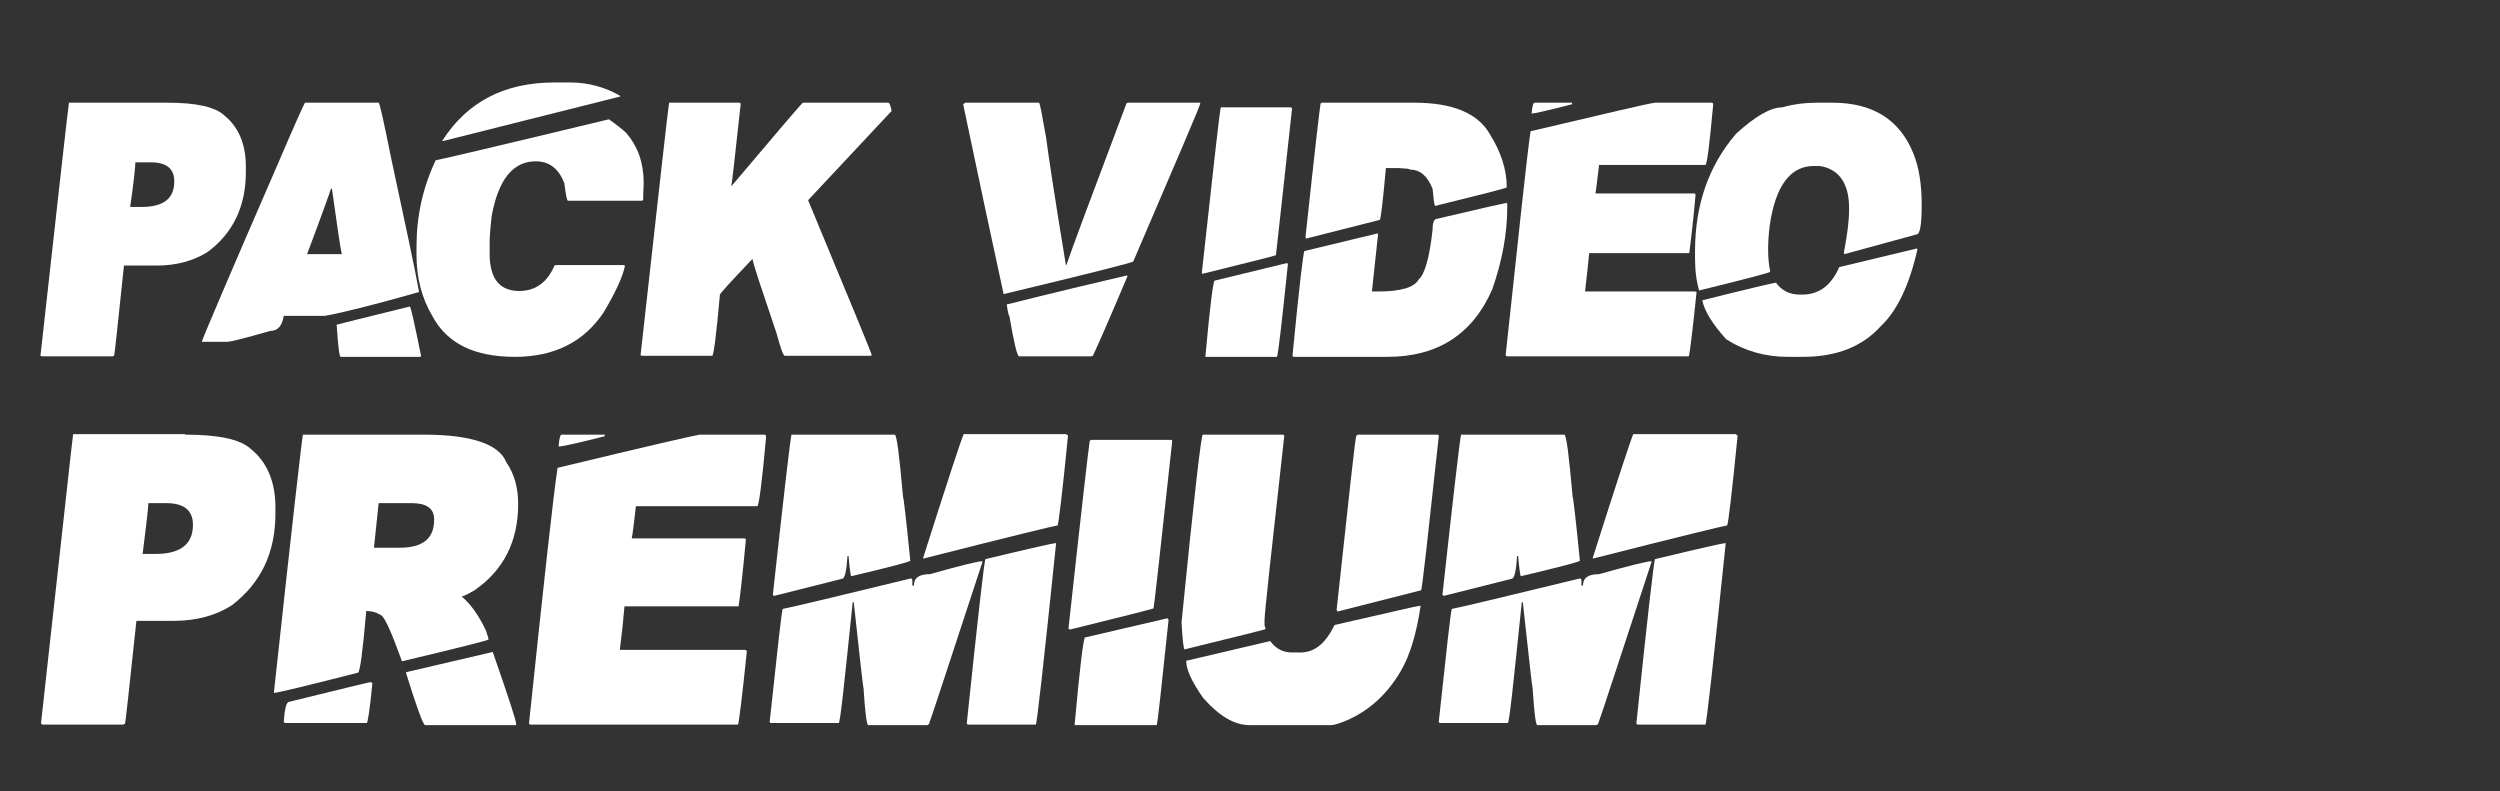
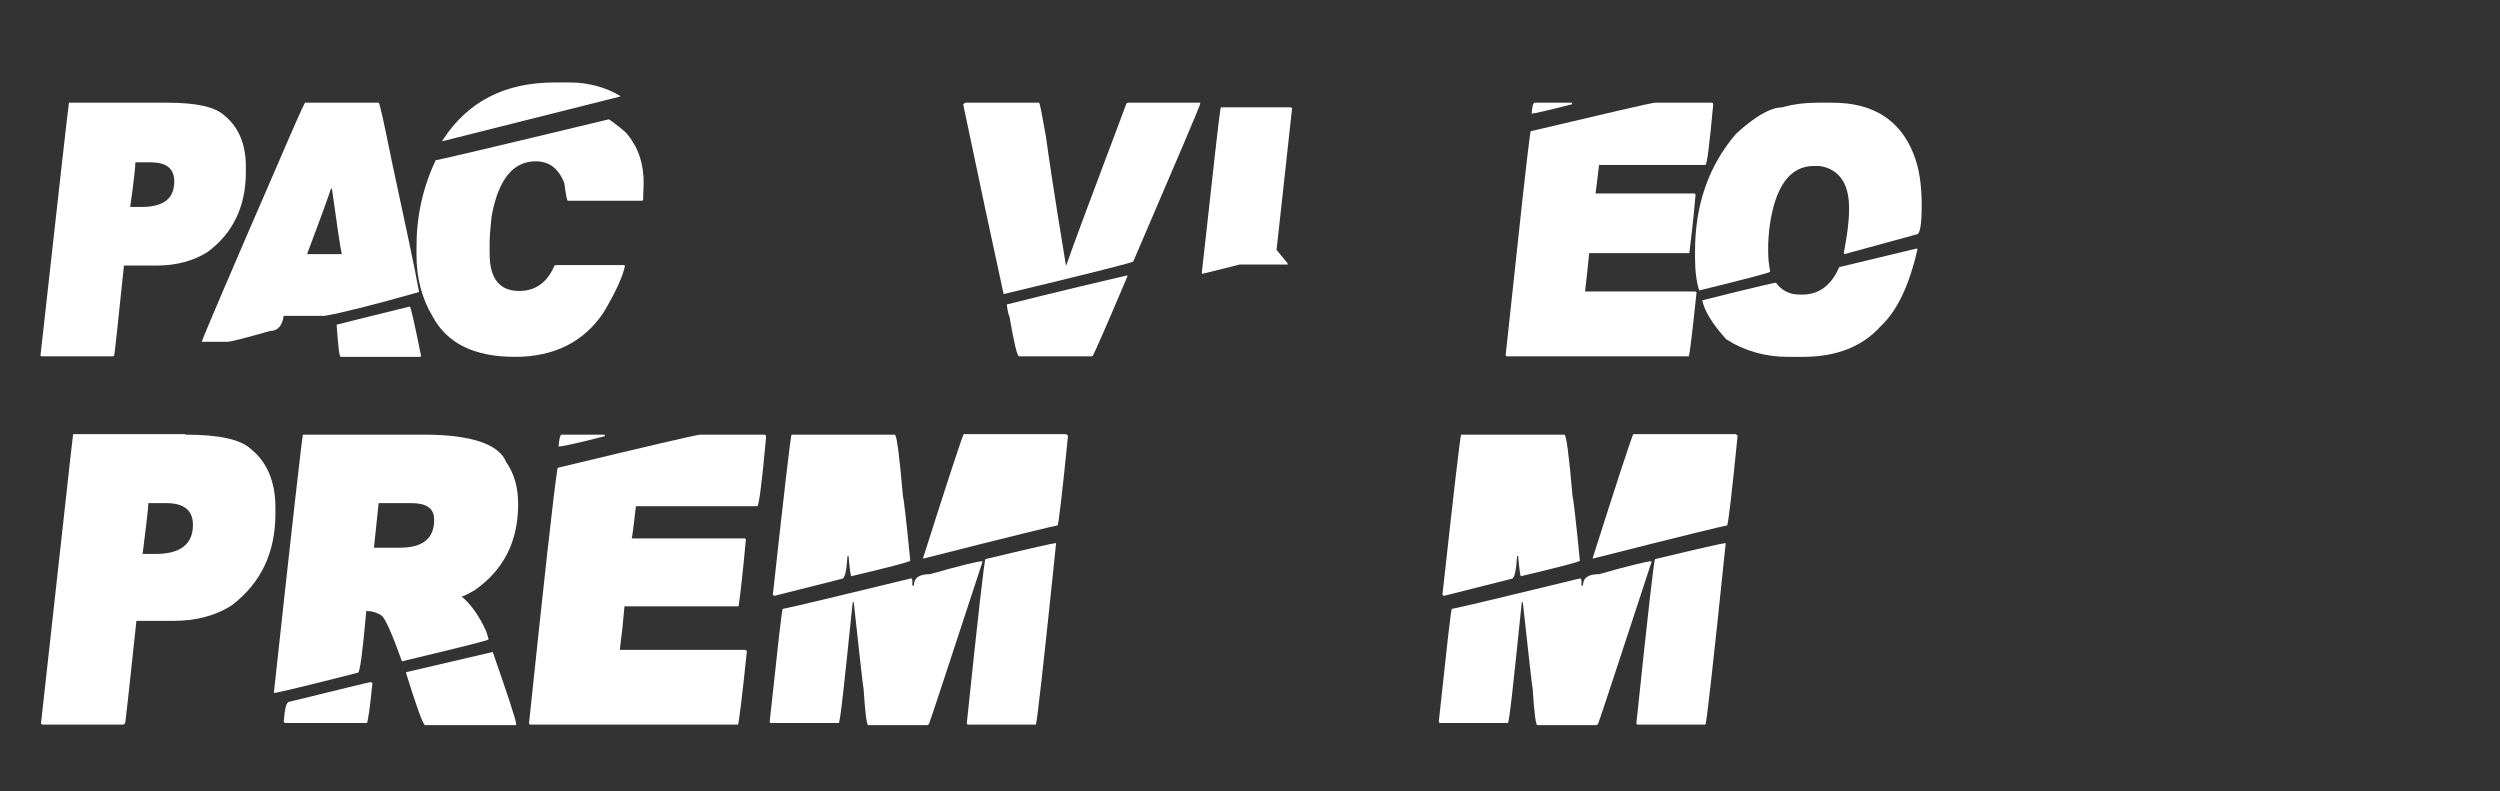
<svg xmlns="http://www.w3.org/2000/svg" version="1.1" id="Calque_1" x="0px" y="0px" viewBox="0 0 482 152.5" style="enable-background:new 0 0 482 152.5;" xml:space="preserve">
  <rect x="0" y="0" width="482" height="152.5" fill="#333333" stroke="none" />
  <style type="text/css">
	.st0{enable-background:new    ;}
	.st1{fill:#FFFFFF;}
</style>
  <g class="st0">
    <path class="st1" d="M32.2,19.8c5.7,0,9.3,0.8,11.1,2.5c2.7,2.2,4.1,5.5,4.1,9.8v1.1c0,6.6-2.5,11.8-7.4,15.4   c-2.7,1.7-6,2.6-9.8,2.6h-6.3c-1.2,11.4-1.8,17.2-1.9,17.4l-0.3,0.1H8.1l-0.3-0.1c3.5-31.4,5.3-47.7,5.5-48.8H32.2z M26.1,31.3   c0,0.8-0.3,3.7-1,8.6h2.2c4.2,0,6.3-1.6,6.3-4.9c0-2.5-1.5-3.7-4.5-3.7H26.1z" />
    <path class="st1" d="M73,19.8c0.2,0,1,3.7,2.5,11.1c2.7,12.5,4.5,21,5.3,25.4c-8.8,2.5-14.8,4-18.2,4.6h-7.9   c-0.3,1.9-1.1,2.9-2.6,2.9c-4.9,1.4-7.6,2.1-8.3,2.1h-4.9c0.3-1,5.2-12.5,14.8-34.6c3-7,4.7-10.8,5.1-11.5H73z M63.8,36.4   c-0.2,0.7-1.7,4.9-4.6,12.6h6.7c-0.3-1.3-0.9-5.4-1.9-12.6H63.8z M79,59.1c0.2,0,0.9,3.2,2.2,9.6l-0.3,0.1H65.7   c-0.3,0-0.5-2.1-0.8-6.2C65.3,62.5,70,61.3,79,59.1z" />
  </g>
  <g class="st0">
    <path class="st1" d="M117.4,23c1.7,1.2,2.8,2.1,3.4,2.7c2.2,2.6,3.3,5.7,3.3,9.6c-0.1,2-0.1,3.1-0.1,3.3l-0.3,0.1h-14.2   c-0.2,0-0.4-1.1-0.7-3.4c-1.1-2.8-2.9-4.2-5.5-4.2c-4.4,0-7.2,3.5-8.5,10.5c-0.3,2.6-0.4,4.3-0.4,5.2v2.1c0,4.8,1.9,7.2,5.7,7.2   c3.1,0,5.4-1.6,6.8-4.9l0.3-0.1h13l0.3,0.1c-0.4,2.1-1.8,5.1-4.1,9c-3.8,5.7-9.5,8.6-17.1,8.6c-7.9,0-13.1-2.6-15.9-7.8   c-2.1-3.5-3.1-7.5-3.1-11.8v-1.6c0-5.9,1.2-11.4,3.7-16.7C84.3,30.9,95.4,28.3,117.4,23z M106.9,15.9h3c3.5,0,6.8,0.9,9.7,2.6v0.1   l-34.2,8.6h-0.1v-0.1C90.1,19.6,97.3,15.9,106.9,15.9z" />
  </g>
  <g class="st0">
-     <path class="st1" d="M129.1,19.8h13.4c0.2,0,0.3,0.1,0.3,0.3c-1.1,10.2-1.7,15.4-1.8,15.7h0.1c8.7-10.3,13.3-15.7,13.7-16h16.4   c0.3,0,0.5,0.5,0.7,1.6l-16.1,17.2c8.2,19.7,12.3,29.7,12.3,29.9l-0.3,0.1h-16.5c-0.3,0-0.8-1.5-1.6-4.4c-2.8-8.3-4.4-13-4.6-14.2   h-0.1c-4.1,4.3-6.1,6.5-6.2,6.8c-0.7,7.8-1.2,11.8-1.5,11.8h-13.5l-0.3-0.1c3.5-31.4,5.3-47.6,5.5-48.7L129.1,19.8z" />
-   </g>
+     </g>
  <g class="st0">
    <path class="st1" d="M186.1,19.8h14.2c0.2,0,0.6,2.3,1.4,6.8c0.3,2.4,1.5,10.6,3.8,24.5h0.1c1-3,4.9-13.4,11.6-31.2l0.3-0.1h13.9   V20c0,0.3-4.3,10.4-12.9,30.4c0,0.2-8.3,2.3-25,6.3c-2.1-9.6-4.7-21.8-7.8-36.6L186.1,19.8z M217.3,53.1c0,0.1,0,0.1,0.1,0.1   c-3.8,9-6.1,14.2-6.7,15.4l-0.3,0.1h-13.9c-0.4,0-1-2.6-1.9-7.8c-0.1,0-0.3-0.7-0.5-2.2C195.4,58.4,203.1,56.4,217.3,53.1z" />
-     <path class="st1" d="M235.4,20.7h13.4c0.2,0,0.3,0.1,0.3,0.3c-2,18.6-3.1,28-3.1,28.2c-0.1,0.1-4.9,1.3-14.2,3.6   c0-0.1,0-0.1-0.1-0.1c2.2-20.1,3.4-30.6,3.6-31.7L235.4,20.7z M248.2,50.7l0.1,0.3c-1.2,11.6-1.9,17.5-2.1,17.8h-13.8v-0.1   c0.9-9.8,1.5-14.6,1.8-14.6L248.2,50.7z" />
-     <path class="st1" d="M290.5,39.1l0.1,0.3v0.4c0,5.3-1,10.6-2.9,16c-3.8,8.7-10.6,13-20.2,13h-18c-0.2,0-0.3-0.1-0.3-0.3   c1.3-13.4,2.1-20.1,2.3-20.1l14.1-3.4c0,0.1,0,0.1,0.1,0.1l-1.2,11.1h1.2c4.4,0,7-0.8,7.8-2.3c1.2-1,2.1-4.2,2.7-9.6   c0-1.4,0.3-2.1,0.8-2.1C285,40.3,289.5,39.3,290.5,39.1z M254.8,19.8h17.9c7.3,0,12.2,2,14.5,6c2.2,3.5,3.3,6.9,3.3,10.3   c0,0.2-4.6,1.3-13.8,3.6c-0.2-0.2-0.3-1.3-0.5-3.3c-1-2.5-2.4-3.7-4.4-3.7c0-0.2-0.8-0.2-2.3-0.3h-2.3c-0.6,6.7-1,10-1.2,10   L251.8,46l-0.1-0.3c1.8-16.8,2.8-25.3,2.9-25.7L254.8,19.8z" />
+     <path class="st1" d="M235.4,20.7h13.4c0.2,0,0.3,0.1,0.3,0.3c-2,18.6-3.1,28-3.1,28.2c-0.1,0.1-4.9,1.3-14.2,3.6   c0-0.1,0-0.1-0.1-0.1c2.2-20.1,3.4-30.6,3.6-31.7L235.4,20.7z M248.2,50.7l0.1,0.3h-13.8v-0.1   c0.9-9.8,1.5-14.6,1.8-14.6L248.2,50.7z" />
    <path class="st1" d="M319.1,19.8h10.9c0.2,0,0.3,0.1,0.3,0.4c-0.7,7.7-1.2,11.6-1.5,11.6h-20.5c-0.4,3.3-0.6,5.1-0.7,5.5h19   c0.2,0,0.3,0.1,0.3,0.3c-0.5,5.7-1,9.5-1.2,11.2h-19.3c-0.2,2.2-0.5,4.6-0.8,7.4h21.2l0.3,0.1c-0.8,7.7-1.3,11.8-1.5,12.4h-35   c-0.2,0-0.3-0.1-0.3-0.3c2.6-24.1,4.1-38.5,4.8-43.1C310,21.8,318,19.9,319.1,19.8z M295.9,19.8h7.2v0.3c-4.7,1.2-7.3,1.8-7.8,1.8   C295.4,20.5,295.6,19.8,295.9,19.8z" />
    <path class="st1" d="M350.4,19.8h2.9c7.8,0,13,3.3,15.6,9.8c1.1,2.7,1.6,6,1.6,9.8v0.1c0,3.8-0.3,5.7-1,5.7L355.6,49l-0.1-0.3   c0.6-3.2,1-5.9,1-8.2v-0.4c0-4.2-1.5-6.8-4.4-7.8c-0.6-0.2-1.2-0.3-1.6-0.3h-0.8c-4.5,0-7.4,3.8-8.5,11.5c-0.2,1.6-0.3,3.1-0.3,4.2   v0.7c0,1.2,0.1,2.5,0.4,4c-0.2,0.2-4.7,1.4-13.7,3.6c-0.5-1.6-0.8-3.7-0.8-6.3v-1.2c0-9,2.6-16.5,7.9-22.7c3.7-3.4,6.7-5.1,8.9-5.1   C345.7,20.1,348,19.8,350.4,19.8z M369.6,47.9c0,0.1,0,0.1,0.1,0.1c-1.6,7.1-4,12-7.1,14.9c-3.5,3.9-8.5,5.9-15,5.9h-2.9   c-4.3,0-8.3-1.1-11.9-3.4c-2.7-3-4.2-5.5-4.6-7.5c9.2-2.3,13.9-3.4,14.2-3.4c1.1,1.5,2.6,2.3,4.6,2.3h0.5c3.2,0,5.6-1.8,7.1-5.3   L369.6,47.9z" />
  </g>
  <g class="st0">
    <path class="st1" d="M35.7,83.8c6.5,0,10.7,0.9,12.7,2.8c3.1,2.5,4.7,6.3,4.7,11.2v1.2c0,7.6-2.8,13.4-8.4,17.7   c-3.1,2-6.9,3-11.2,3h-7.2c-1.4,13.1-2.1,19.7-2.2,19.8l-0.3,0.2H8.2l-0.3-0.2c4-35.9,6-54.5,6.2-55.8H35.7z M28.6,97   c0,0.9-0.4,4.2-1.1,9.8h2.5c4.8,0,7.2-1.9,7.2-5.6c0-2.8-1.7-4.2-5.2-4.2H28.6z" />
    <path class="st1" d="M81.7,83.8c9.1,0,14.5,1.8,15.9,5.3c1.6,2.3,2.3,5,2.3,8.1c0,7.2-2.8,12.7-8.4,16.6c-1.4,0.8-2.2,1.2-2.5,1.2   c1.7,1.4,3.3,3.6,4.7,6.6c0.3,1,0.5,1.5,0.5,1.7c-0.2,0.2-5.8,1.6-16.7,4.2c-1.9-5.3-3.2-8.2-3.9-8.8c-0.9-0.6-1.9-0.9-3-0.9v0.2   c-0.7,7.8-1.2,11.7-1.6,11.7c-10.2,2.6-15.6,3.9-16.2,3.9c3.5-32.3,5.4-48.9,5.6-49.8H81.7z M71.6,131.5c0,0.1,0.1,0.2,0.2,0.2   c-0.5,5.1-0.9,7.7-1.1,7.7H55l-0.3-0.2c0.2-2.6,0.5-3.9,1.1-3.9C66,132.8,71.2,131.5,71.6,131.5z M73,97l-0.9,8.6h5   c4.4,0,6.6-1.8,6.6-5.3v-0.2c0-2.1-1.5-3.1-4.4-3.1H73z M95,125.7c3,8.6,4.5,13.2,4.5,13.8v0.3H81.9c-0.5-0.5-1.7-3.9-3.6-10v-0.2   L95,125.7z" />
    <path class="st1" d="M134.9,83.8h12.5c0.2,0,0.3,0.2,0.3,0.5c-0.8,8.9-1.4,13.3-1.7,13.3h-23.4c-0.4,3.7-0.7,5.8-0.8,6.2h21.7   c0.2,0,0.3,0.1,0.3,0.3c-0.6,6.5-1.1,10.8-1.4,12.8h-22c-0.2,2.5-0.5,5.3-0.9,8.4h24.2l0.3,0.2c-0.9,8.8-1.5,13.5-1.7,14.2h-40   c-0.2,0-0.3-0.1-0.3-0.3c2.9-27.6,4.7-44,5.5-49.2C124.5,86.1,133.6,84,134.9,83.8z M108.3,83.8h8.3v0.3c-5.4,1.4-8.4,2-8.9,2   C107.8,84.6,108,83.8,108.3,83.8z" />
    <path class="st1" d="M189.4,108.2v0.2c-6.4,19.5-9.8,29.9-10.3,31.2l-0.3,0.2h-11.4c-0.3,0-0.6-2.3-0.9-7   c-0.1-0.2-0.7-5.8-1.9-16.7h-0.2c-1.6,15.5-2.4,23.3-2.7,23.3h-13c-0.2,0-0.3-0.1-0.3-0.3c1.5-14,2.3-21.2,2.5-21.7   c2.5-0.5,10.8-2.5,24.8-5.9l0.2,0.3v1.1h0.3c0-1.5,1-2.2,3.1-2.2C185.3,109,188.6,108.2,189.4,108.2z M172.5,83.8   c0.4,0,0.9,4,1.6,12c0.1,0,0.6,4.1,1.4,12.3c0,0.2-3.8,1.2-11.4,3c-0.1-0.2-0.3-1.5-0.5-3.9h-0.2c-0.2,2.9-0.5,4.4-1.1,4.4   l-13.1,3.3c0-0.1-0.1-0.2-0.2-0.2c2.2-20,3.4-30.3,3.6-30.9H172.5z M205.6,83.8c0.2,0,0.3,0.1,0.3,0.3c-1.1,11.1-1.8,16.9-2,17.2   c-0.3,0-9,2.1-25.9,6.4v-0.2c4.8-15.1,7.4-23,7.8-23.8H205.6z M203.6,104.9c-2.4,23.2-3.7,34.8-3.9,34.8h-13   c-0.2,0-0.3-0.1-0.3-0.3c2.2-21,3.4-31.6,3.6-31.6c8.7-2.1,13.2-3.1,13.6-3.1V104.9z" />
-     <path class="st1" d="M210.4,84.8h15.3c0.2,0,0.3,0.1,0.3,0.3c-2.3,21.2-3.5,32-3.6,32.2c-0.2,0.1-5.6,1.5-16.2,4.1   c0-0.1-0.1-0.2-0.2-0.2c2.5-22.9,3.9-35,4.1-36.2L210.4,84.8z M225.1,119.2l0.2,0.3c-1.4,13.2-2.1,20-2.3,20.3h-15.8v-0.2   c1-11.1,1.7-16.7,2-16.7L225.1,119.2z" />
-     <path class="st1" d="M247.3,83.8c0.2,0,0.3,0.1,0.3,0.3c-2.5,22.4-3.8,34.2-3.8,35.5v0.9l0.2,0.8c-0.2,0.1-5.4,1.4-15.6,3.9   c-0.2,0-0.4-1.7-0.6-5.2c2.4-24.2,3.8-36.2,4.1-36.2H247.3z M273.7,116.8h0.2c-0.8,5.4-2.1,9.7-3.9,12.7c-2.6,4.4-6.1,7.6-10.6,9.5   c-1.3,0.5-2.2,0.8-2.7,0.8h-15.8c-2.9,0-5.8-1.7-8.9-5.2c-2.2-3.1-3.3-5.5-3.3-7.2l16.2-3.8c1.1,1.5,2.5,2.2,4.2,2.2h1.6   c2.8,0,4.9-1.8,6.6-5.3C267.9,118.1,273.3,116.8,273.7,116.8z M261.8,83.8h15.3c0.2,0,0.3,0.1,0.3,0.3c-2.1,19.4-3.2,29.3-3.4,29.7   l-16.1,4.1l-0.2-0.3c2.4-22.1,3.6-33.3,3.8-33.6L261.8,83.8z" />
    <path class="st1" d="M318.4,108.2v0.2c-6.4,19.5-9.8,29.9-10.3,31.2l-0.3,0.2h-11.4c-0.3,0-0.6-2.3-0.9-7   c-0.1-0.2-0.7-5.8-1.9-16.7h-0.2c-1.6,15.5-2.4,23.3-2.7,23.3h-13c-0.2,0-0.3-0.1-0.3-0.3c1.5-14,2.3-21.2,2.5-21.7   c2.5-0.5,10.8-2.5,24.8-5.9l0.2,0.3v1.1h0.3c0-1.5,1-2.2,3.1-2.2C314.3,109,317.7,108.2,318.4,108.2z M301.6,83.8   c0.4,0,0.9,4,1.6,12c0.1,0,0.6,4.1,1.4,12.3c0,0.2-3.8,1.2-11.4,3c-0.1-0.2-0.3-1.5-0.5-3.9h-0.2c-0.2,2.9-0.5,4.4-1.1,4.4   l-13.1,3.3c0-0.1-0.1-0.2-0.2-0.2c2.2-20,3.4-30.3,3.6-30.9H301.6z M334.7,83.8c0.2,0,0.3,0.1,0.3,0.3c-1.1,11.1-1.8,16.9-2,17.2   c-0.3,0-9,2.1-25.9,6.4v-0.2c4.8-15.1,7.4-23,7.8-23.8H334.7z M332.7,104.9c-2.4,23.2-3.7,34.8-3.9,34.8h-13   c-0.2,0-0.3-0.1-0.3-0.3c2.2-21,3.4-31.6,3.6-31.6c8.7-2.1,13.2-3.1,13.6-3.1V104.9z" />
  </g>
</svg>